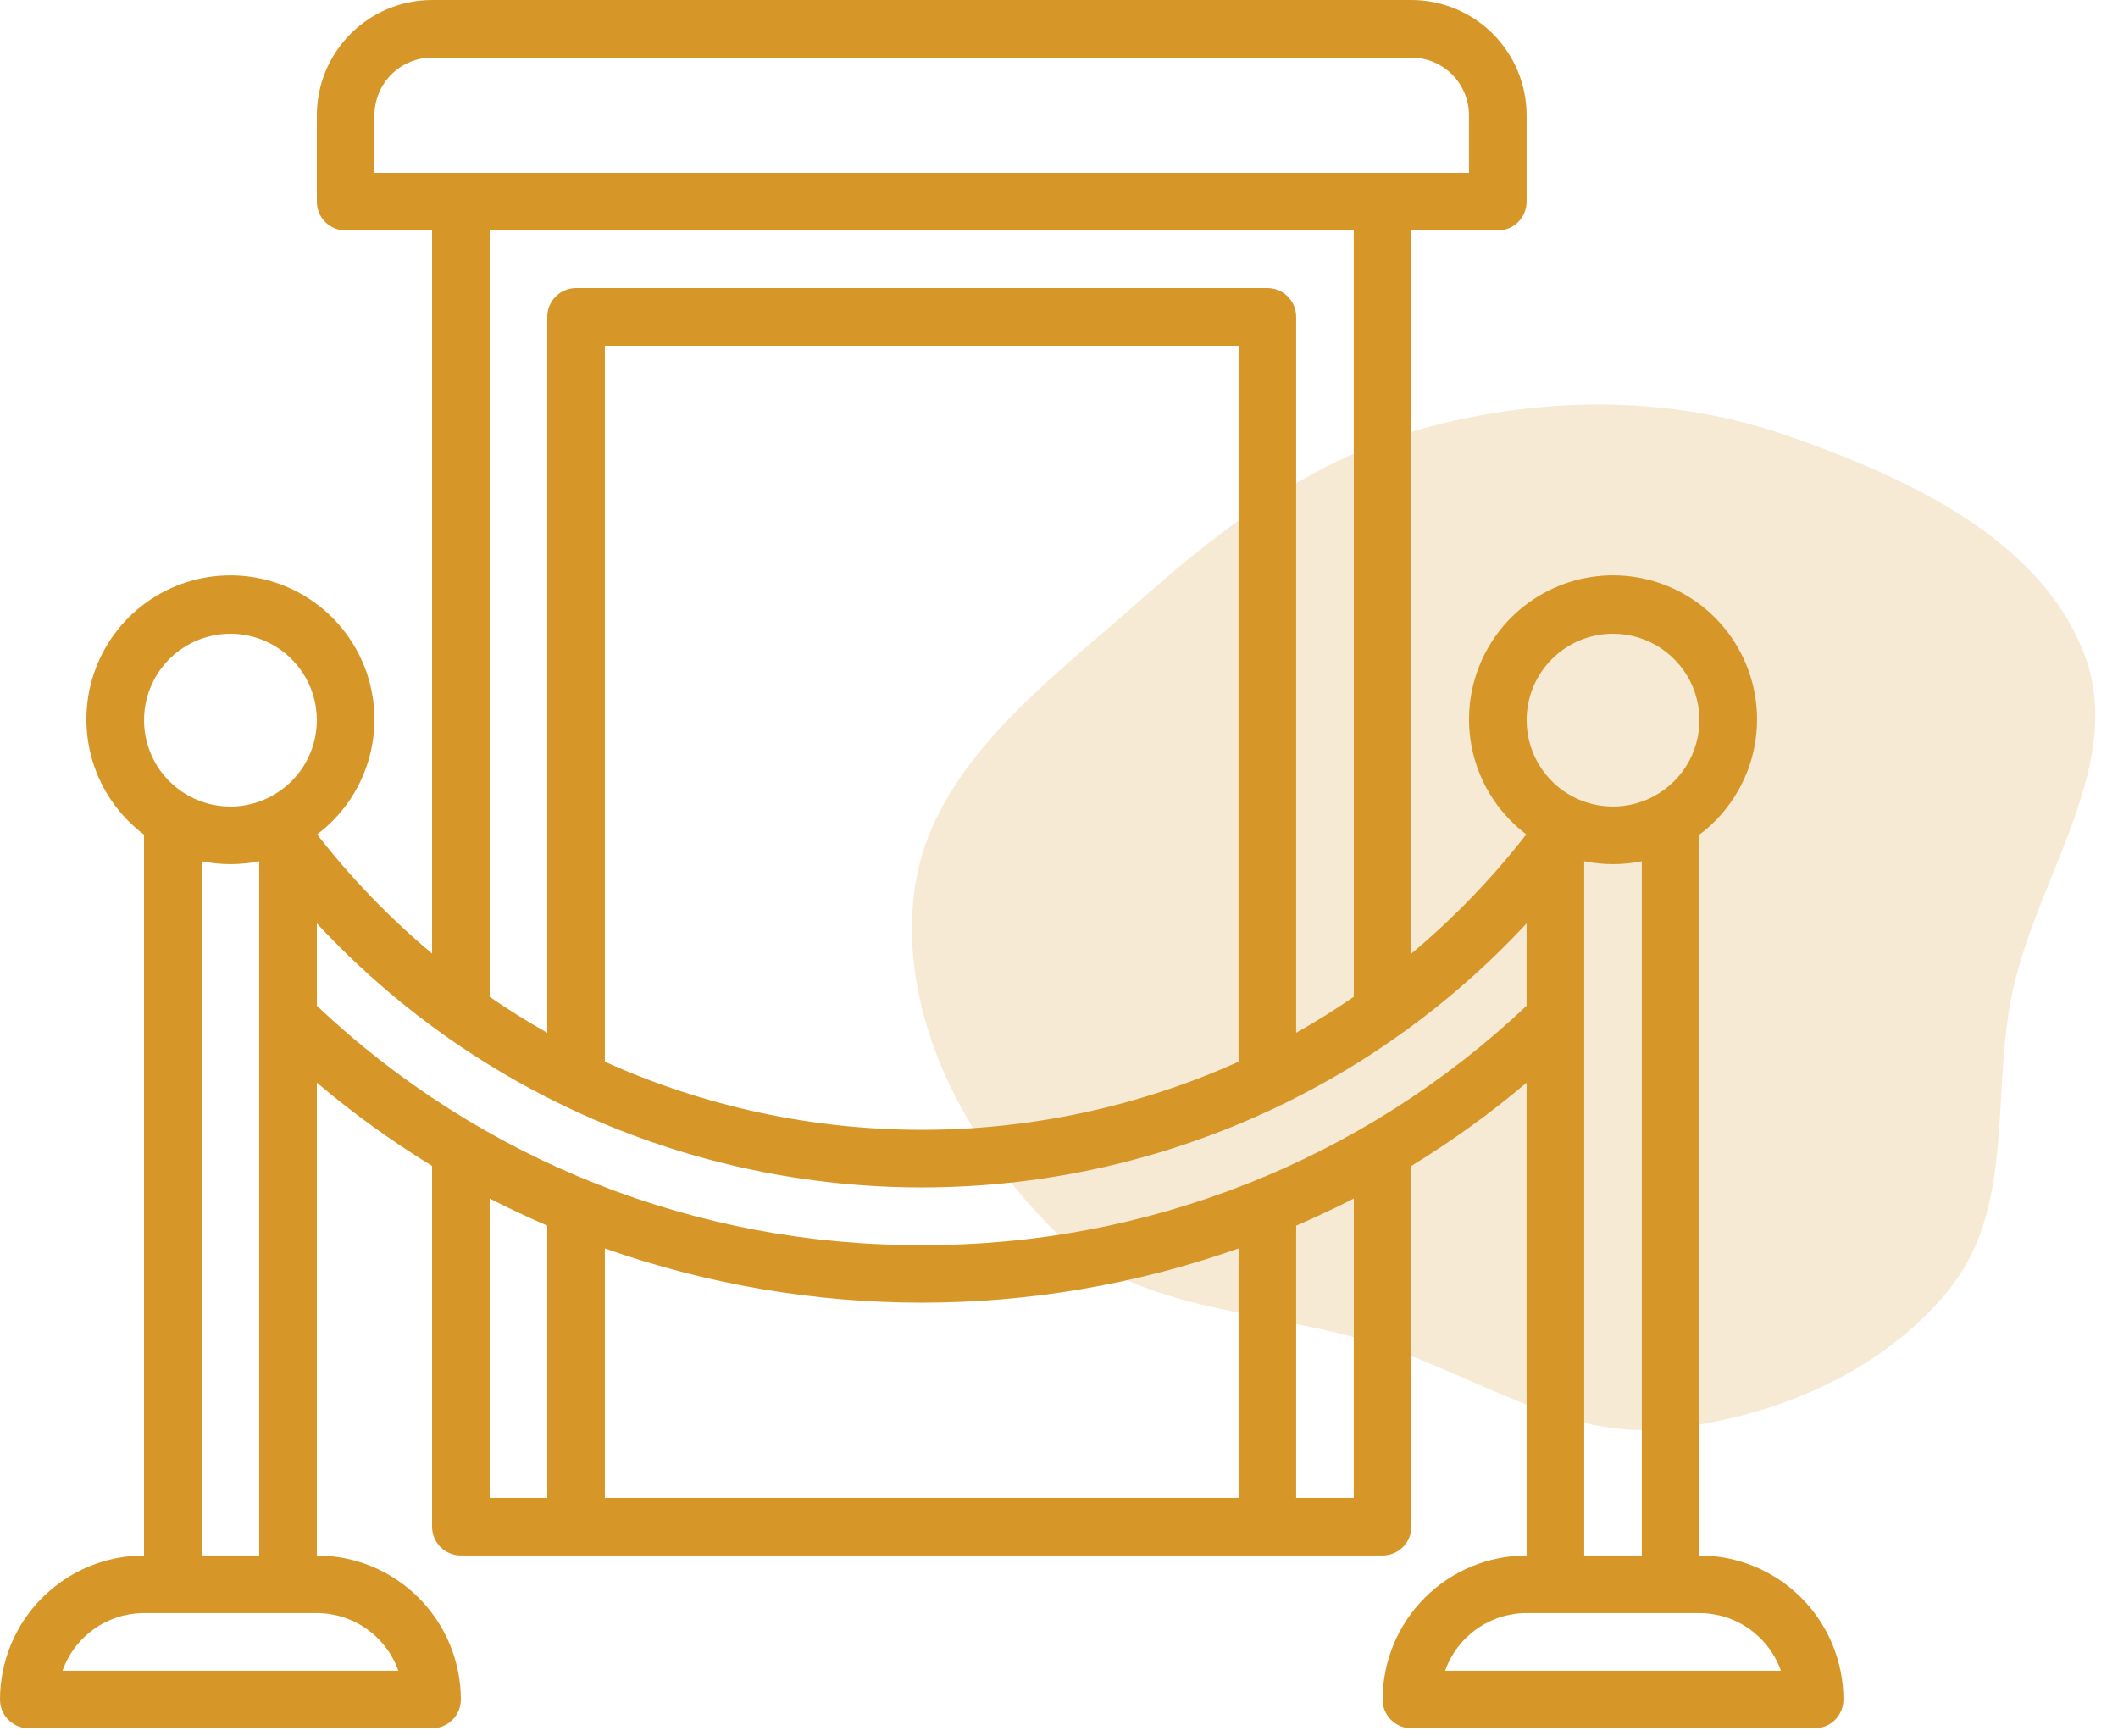
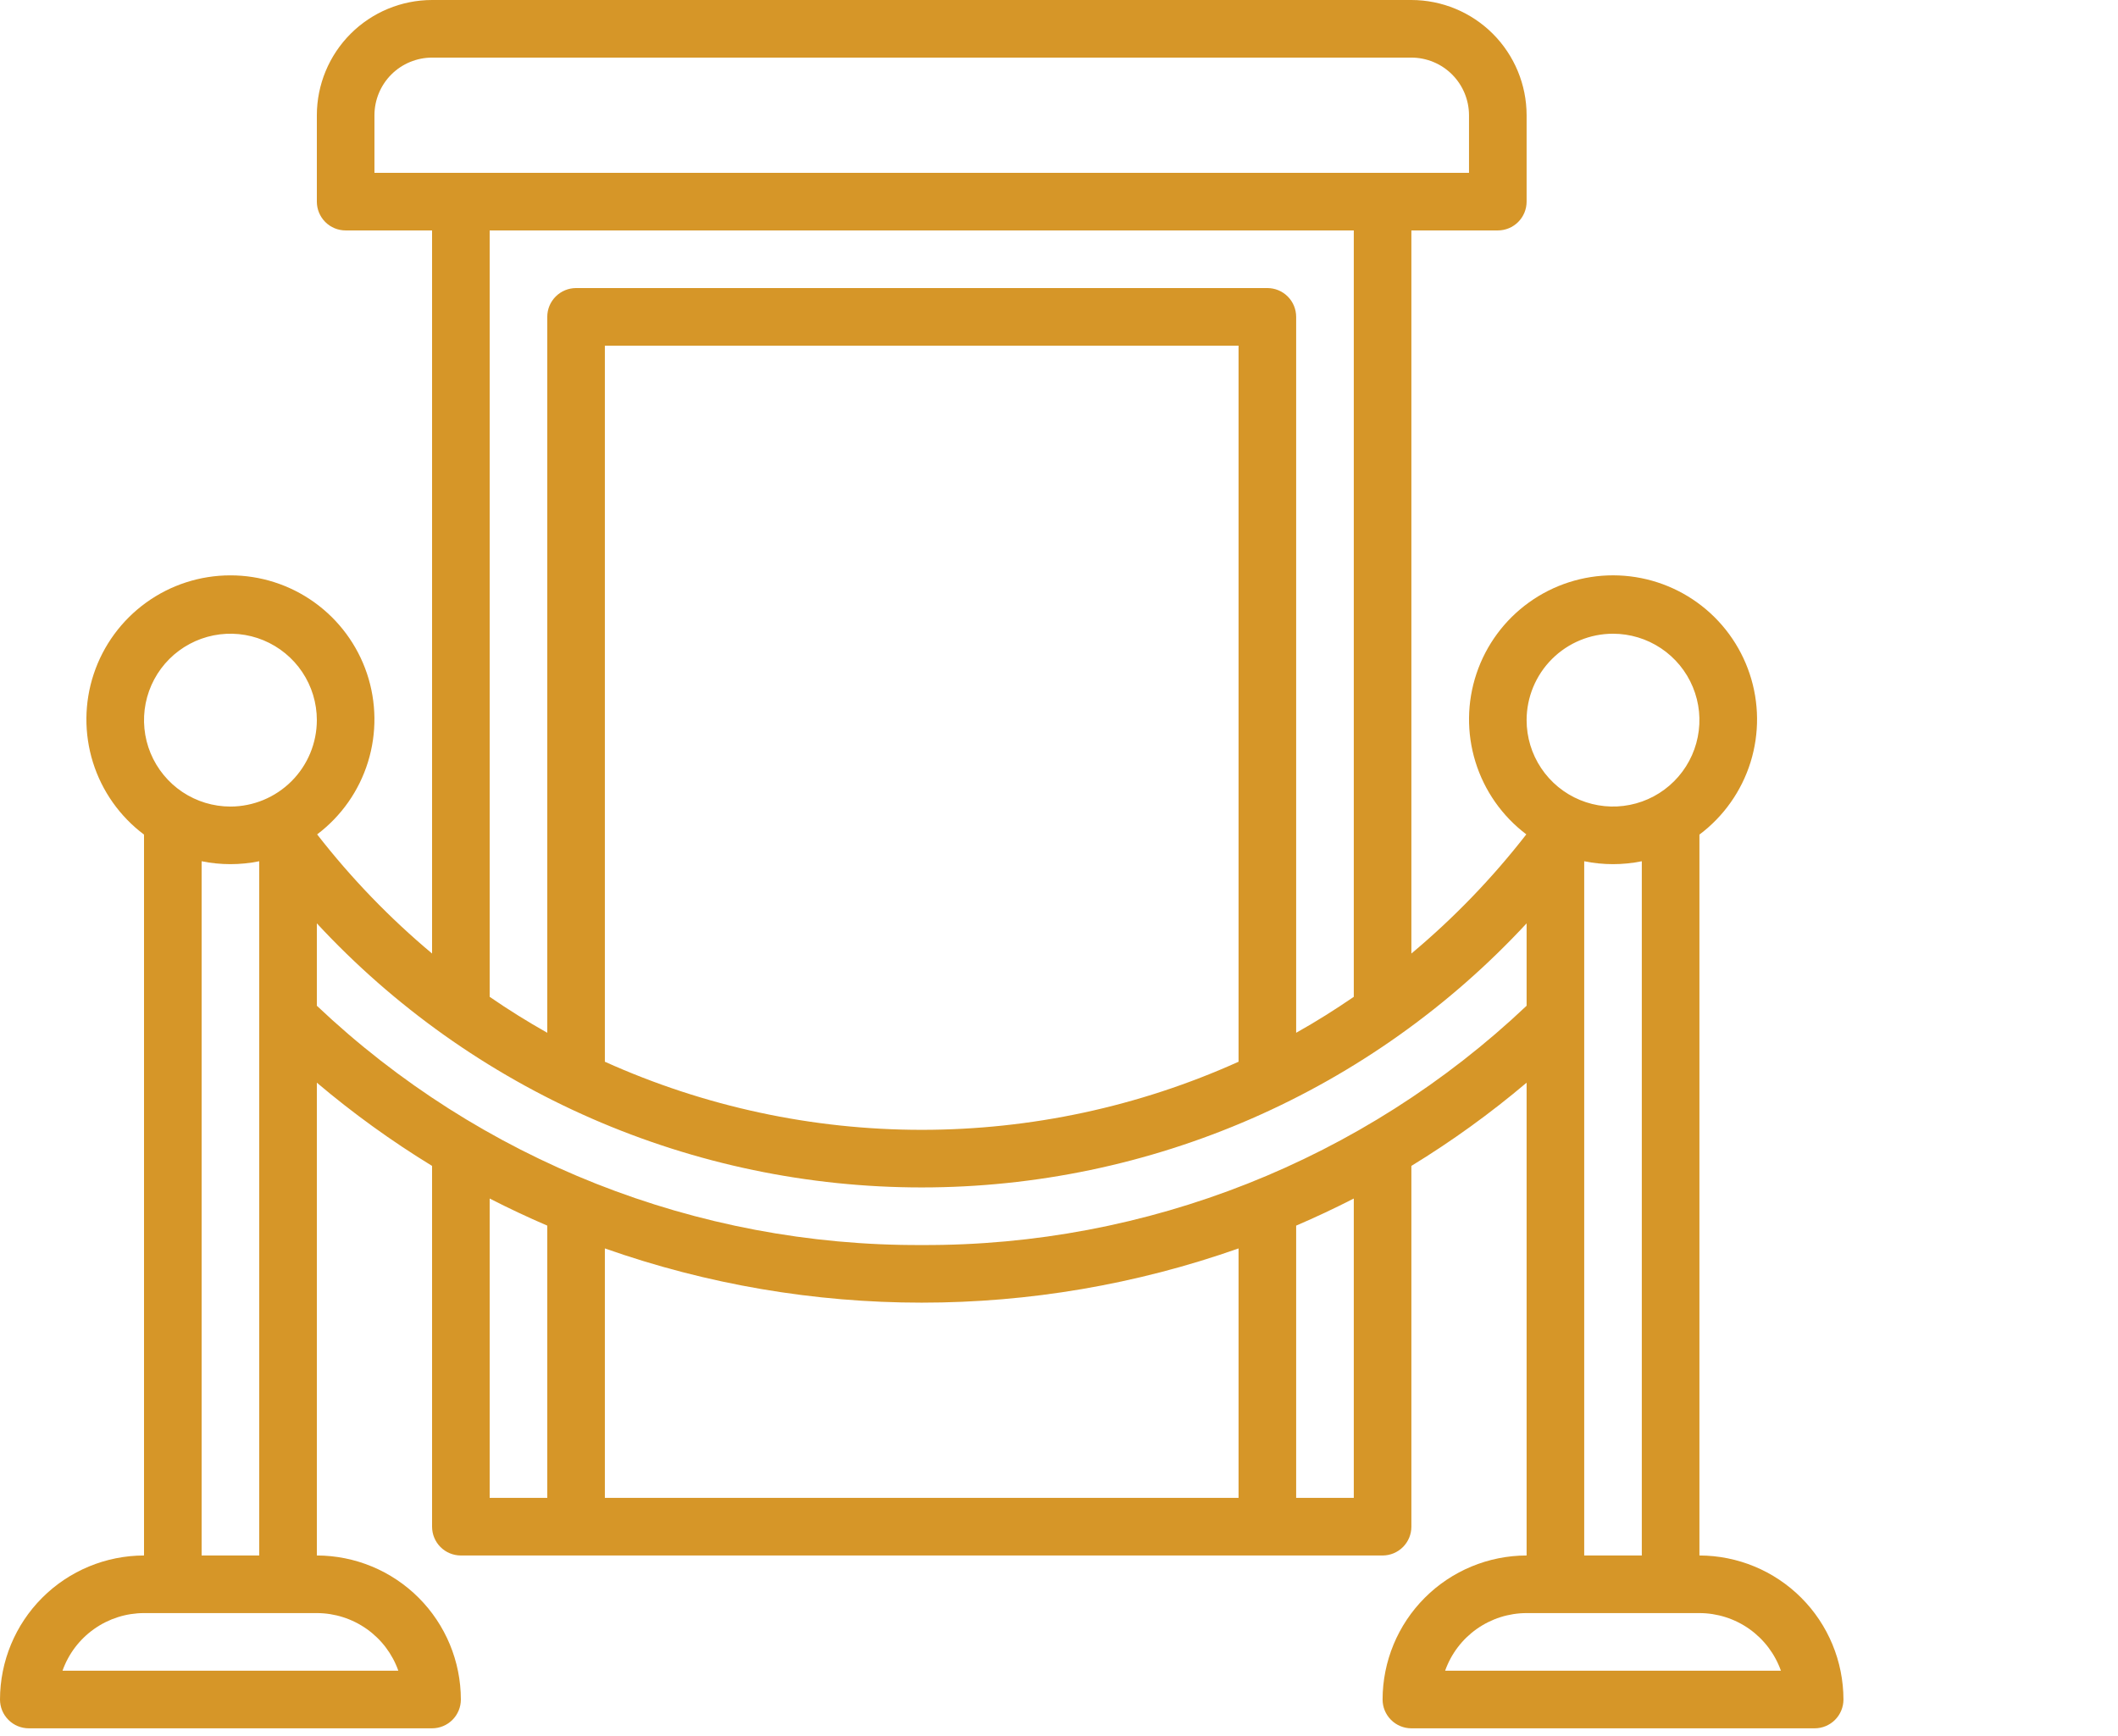
<svg xmlns="http://www.w3.org/2000/svg" width="72" height="59" viewBox="0 0 72 59" fill="none">
-   <path opacity="0.2" d="M46.874 45.702C43.111 44.495 38.727 44.67 35.942 41.94C32.812 38.871 30.505 34.502 31.092 30.228C31.674 25.99 35.666 23.161 38.92 20.269C41.847 17.668 45.016 15.392 48.865 14.435C52.822 13.452 56.974 13.479 60.814 14.827C64.841 16.241 69.268 18.277 70.817 22.142C72.331 25.919 69.233 29.796 68.403 33.767C67.688 37.191 68.497 41.016 66.296 43.784C64.031 46.631 60.318 48.212 56.625 48.577C53.16 48.919 50.18 46.763 46.874 45.702Z" fill="#D69628" />
  <path d="M57.771 52.875V28.37C58.593 27.754 59.2 26.895 59.507 25.915C59.813 24.935 59.804 23.883 59.48 22.909C59.156 21.934 58.534 21.086 57.702 20.485C56.869 19.883 55.869 19.559 54.842 19.557C53.815 19.556 52.813 19.877 51.979 20.476C51.145 21.075 50.52 21.921 50.193 22.895C49.866 23.869 49.854 24.92 50.158 25.901C50.462 26.882 51.066 27.743 51.886 28.362C50.732 29.848 49.422 31.206 47.979 32.413V7.833H50.917C51.176 7.833 51.425 7.73 51.609 7.547C51.793 7.363 51.896 7.114 51.896 6.854V3.917C51.895 2.878 51.482 1.883 50.748 1.148C50.013 0.414 49.018 0.001 47.979 0H14.688C13.649 0.001 12.653 0.414 11.919 1.148C11.185 1.883 10.772 2.878 10.771 3.917V6.854C10.771 7.114 10.874 7.363 11.058 7.547C11.241 7.73 11.49 7.833 11.75 7.833H14.688V32.413C13.245 31.206 11.935 29.848 10.781 28.363C11.601 27.744 12.206 26.884 12.509 25.903C12.813 24.922 12.801 23.87 12.475 22.896C12.148 21.922 11.523 21.076 10.689 20.477C9.855 19.878 8.854 19.556 7.827 19.558C6.799 19.559 5.799 19.883 4.966 20.485C4.134 21.086 3.511 21.934 3.187 22.909C2.863 23.883 2.854 24.935 3.16 25.915C3.467 26.895 4.074 27.754 4.896 28.37V52.875C3.598 52.877 2.353 53.393 1.436 54.311C0.518 55.228 0.002 56.473 0 57.771C0 58.031 0.103 58.28 0.287 58.463C0.47 58.647 0.719 58.75 0.979 58.75H14.688C14.947 58.75 15.196 58.647 15.38 58.463C15.563 58.28 15.667 58.031 15.667 57.771C15.665 56.473 15.149 55.228 14.231 54.311C13.313 53.393 12.069 52.877 10.771 52.875V36.803C12.002 37.845 13.312 38.791 14.688 39.632V51.896C14.688 52.156 14.791 52.405 14.974 52.588C15.158 52.772 15.407 52.875 15.667 52.875H47C47.26 52.875 47.509 52.772 47.692 52.588C47.876 52.405 47.979 52.156 47.979 51.896V39.632C49.355 38.791 50.665 37.845 51.896 36.803V52.875C50.598 52.877 49.353 53.393 48.436 54.311C47.518 55.228 47.002 56.473 47 57.771C47 58.031 47.103 58.28 47.287 58.463C47.47 58.647 47.719 58.75 47.979 58.75H61.688C61.947 58.75 62.196 58.647 62.38 58.463C62.563 58.28 62.667 58.031 62.667 57.771C62.665 56.473 62.149 55.228 61.231 54.311C60.313 53.393 59.069 52.877 57.771 52.875ZM54.833 21.542C55.414 21.542 55.982 21.714 56.465 22.037C56.948 22.36 57.325 22.818 57.547 23.355C57.77 23.892 57.828 24.482 57.714 25.052C57.601 25.622 57.321 26.145 56.91 26.556C56.5 26.967 55.976 27.247 55.406 27.36C54.837 27.474 54.246 27.415 53.709 27.193C53.172 26.971 52.714 26.594 52.391 26.111C52.068 25.628 51.896 25.06 51.896 24.479C51.897 23.7 52.206 22.954 52.757 22.403C53.308 21.852 54.054 21.542 54.833 21.542ZM55.812 29.276V52.875H53.854V29.276C54.5 29.408 55.166 29.408 55.812 29.276ZM12.729 5.875V3.917C12.73 3.397 12.936 2.9 13.303 2.532C13.671 2.165 14.168 1.959 14.688 1.958H47.979C48.498 1.959 48.996 2.165 49.363 2.532C49.73 2.9 49.937 3.397 49.938 3.917V5.875H12.729ZM43.083 9.792H19.583C19.324 9.792 19.075 9.895 18.891 10.079C18.707 10.262 18.604 10.511 18.604 10.771V35.107C17.933 34.729 17.28 34.322 16.646 33.885V7.833H46.021V33.885C45.384 34.321 44.733 34.732 44.062 35.107V10.771C44.062 10.511 43.959 10.262 43.776 10.079C43.592 9.895 43.343 9.792 43.083 9.792ZM42.104 11.75V36.091C38.718 37.617 35.047 38.406 31.333 38.406C27.62 38.406 23.948 37.617 20.562 36.091V11.75H42.104ZM13.541 56.792H2.125C2.328 56.219 2.703 55.724 3.2 55.373C3.696 55.022 4.288 54.834 4.896 54.833H10.771C11.378 54.834 11.97 55.023 12.466 55.373C12.963 55.724 13.338 56.219 13.541 56.792ZM6.854 52.875V29.276C7.5 29.408 8.166 29.408 8.812 29.276V52.875H6.854ZM7.833 27.417C7.252 27.417 6.684 27.244 6.201 26.922C5.718 26.599 5.342 26.14 5.119 25.603C4.897 25.067 4.839 24.476 4.952 23.906C5.066 23.336 5.345 22.813 5.756 22.402C6.167 21.991 6.69 21.712 7.26 21.598C7.83 21.485 8.421 21.543 8.957 21.765C9.494 21.988 9.953 22.364 10.276 22.847C10.599 23.33 10.771 23.898 10.771 24.479C10.77 25.258 10.46 26.005 9.91 26.555C9.359 27.106 8.612 27.416 7.833 27.417ZM18.604 50.917H16.646V40.741C17.288 41.07 17.941 41.377 18.604 41.662V50.917ZM42.104 50.917H20.562V42.437C27.533 44.895 35.134 44.895 42.104 42.437V50.917ZM46.021 50.917H44.062V41.662C44.726 41.377 45.379 41.07 46.021 40.741V50.917ZM31.333 42.322C23.688 42.357 16.323 39.444 10.771 34.188V31.387C13.396 34.219 16.577 36.477 20.115 38.022C23.653 39.567 27.473 40.364 31.333 40.364C35.194 40.364 39.013 39.567 42.552 38.022C46.09 36.477 49.271 34.219 51.896 31.387V34.188C46.344 39.444 38.979 42.357 31.333 42.322ZM49.126 56.792C49.329 56.219 49.704 55.724 50.2 55.373C50.696 55.023 51.288 54.834 51.896 54.833H57.771C58.378 54.834 58.971 55.023 59.467 55.373C59.962 55.724 60.338 56.219 60.541 56.792H49.126Z" fill="#D69628" />
</svg>